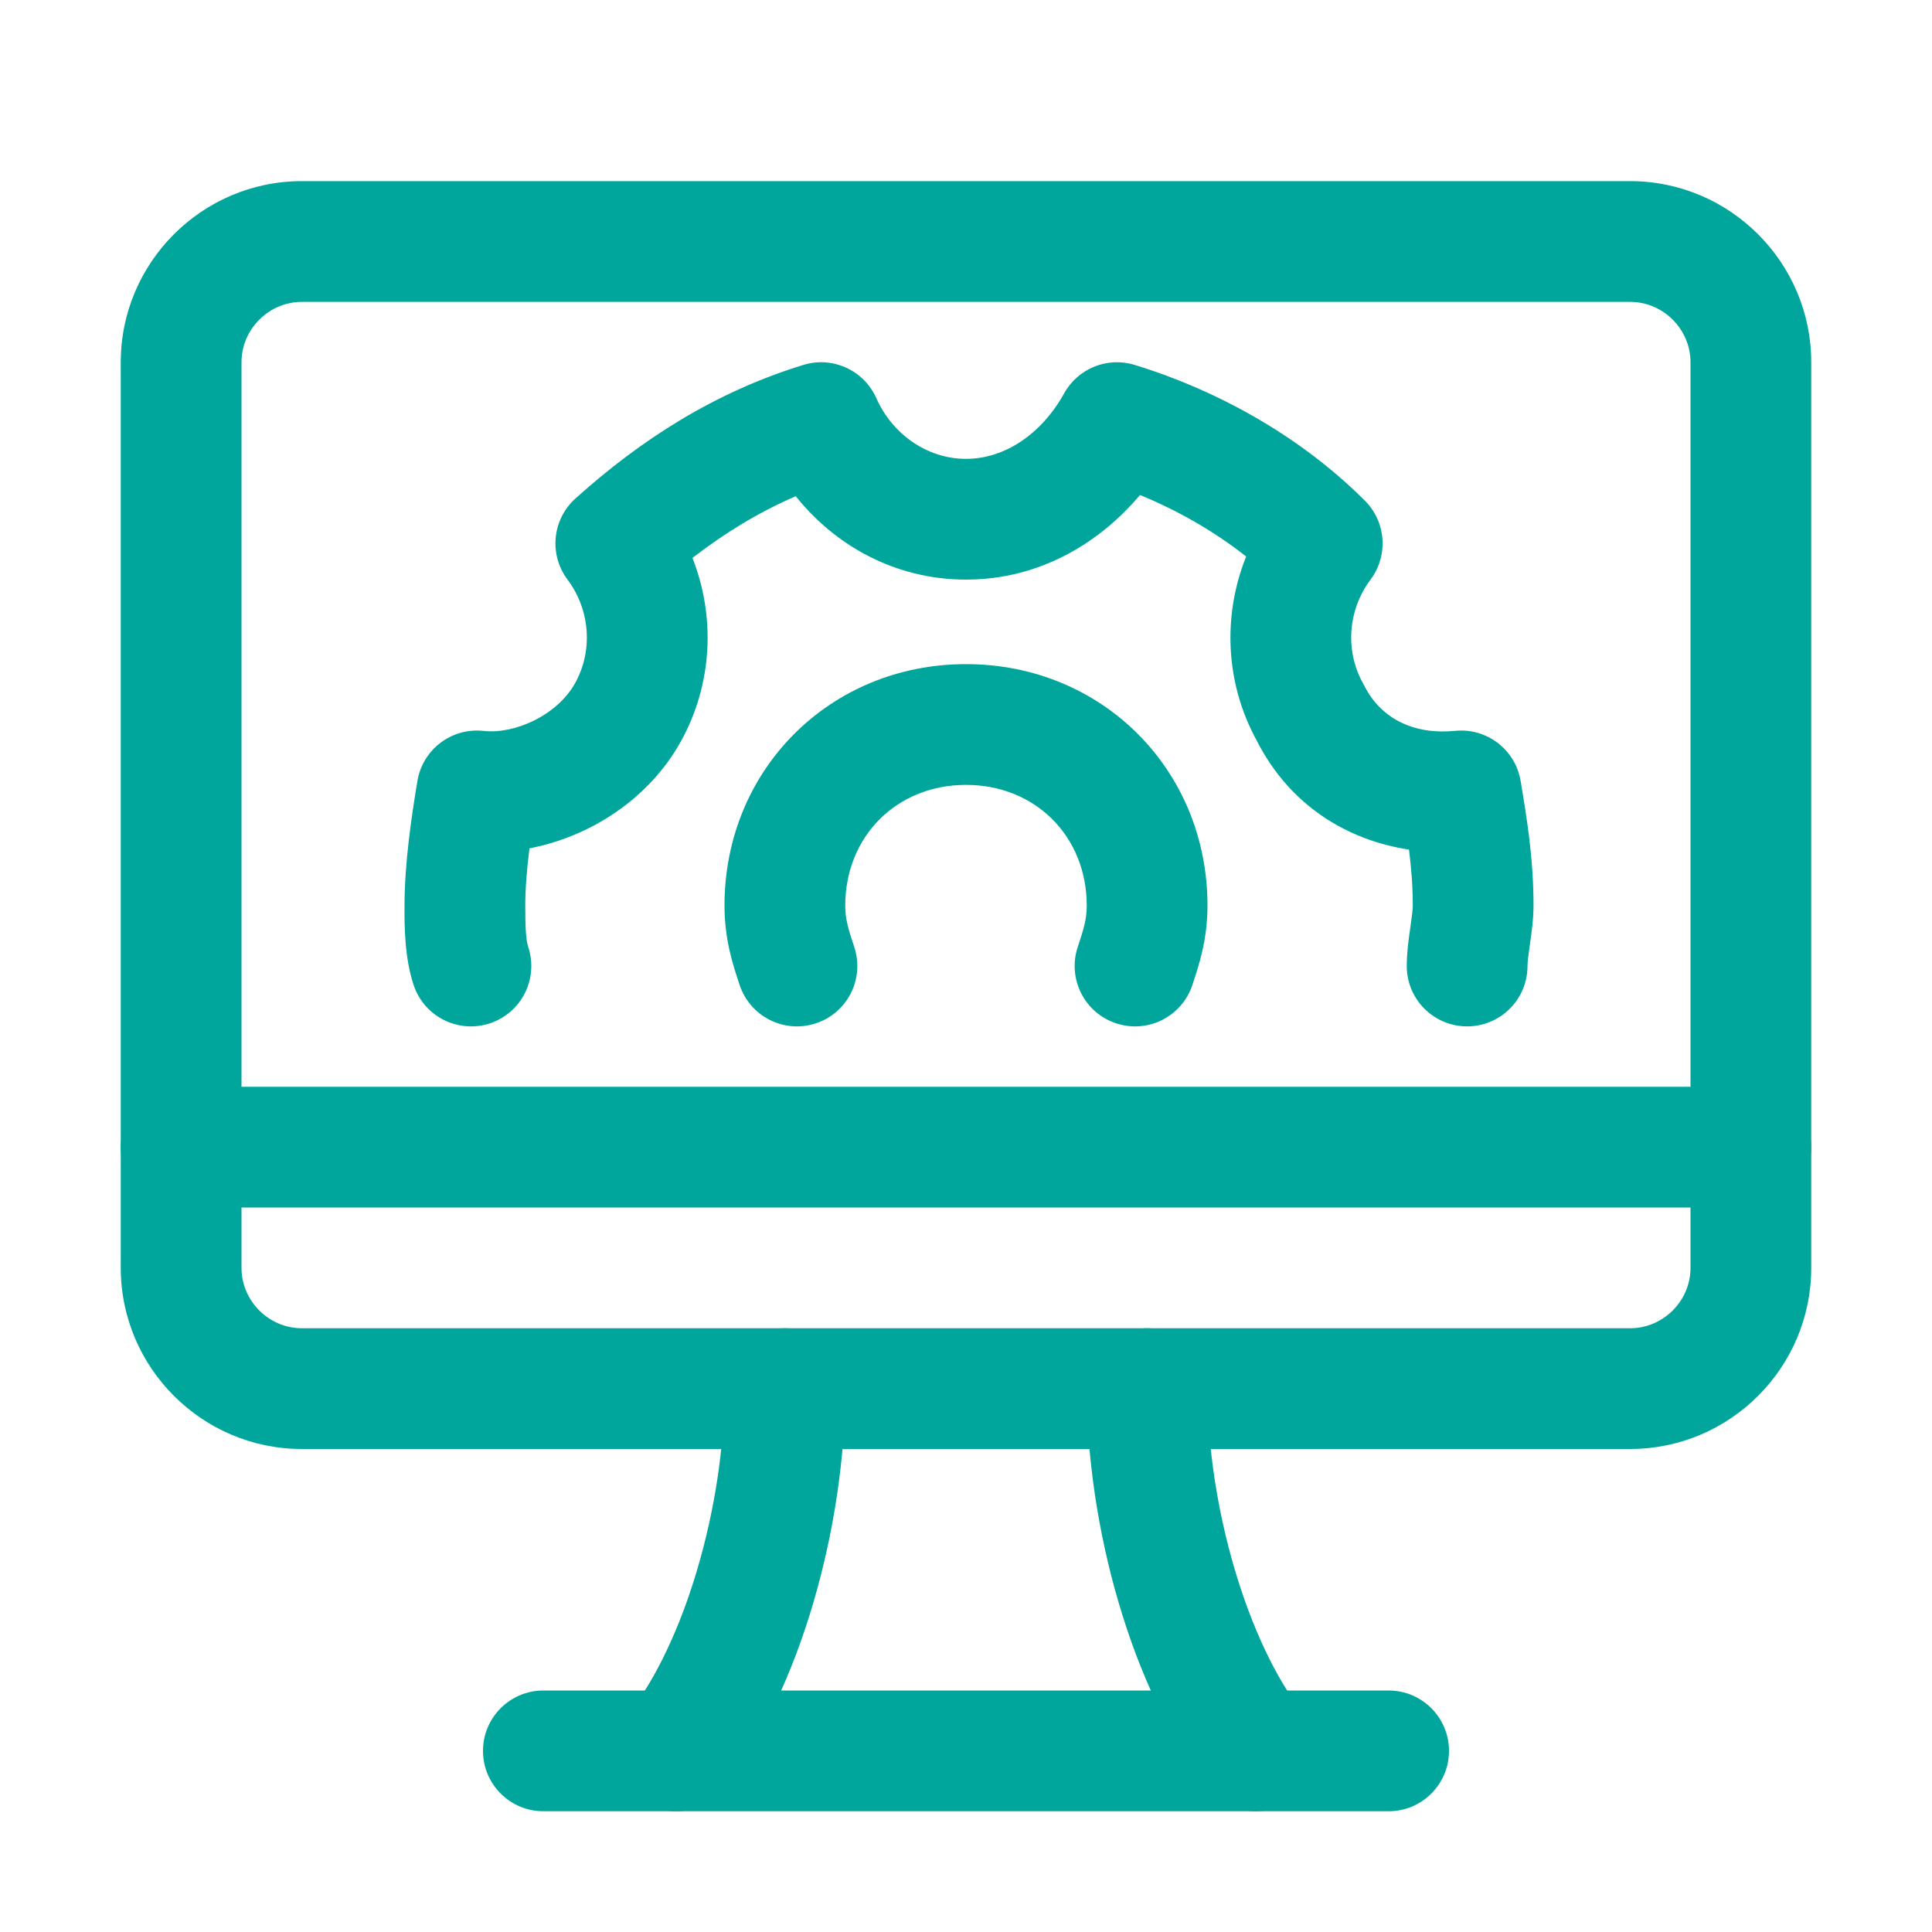
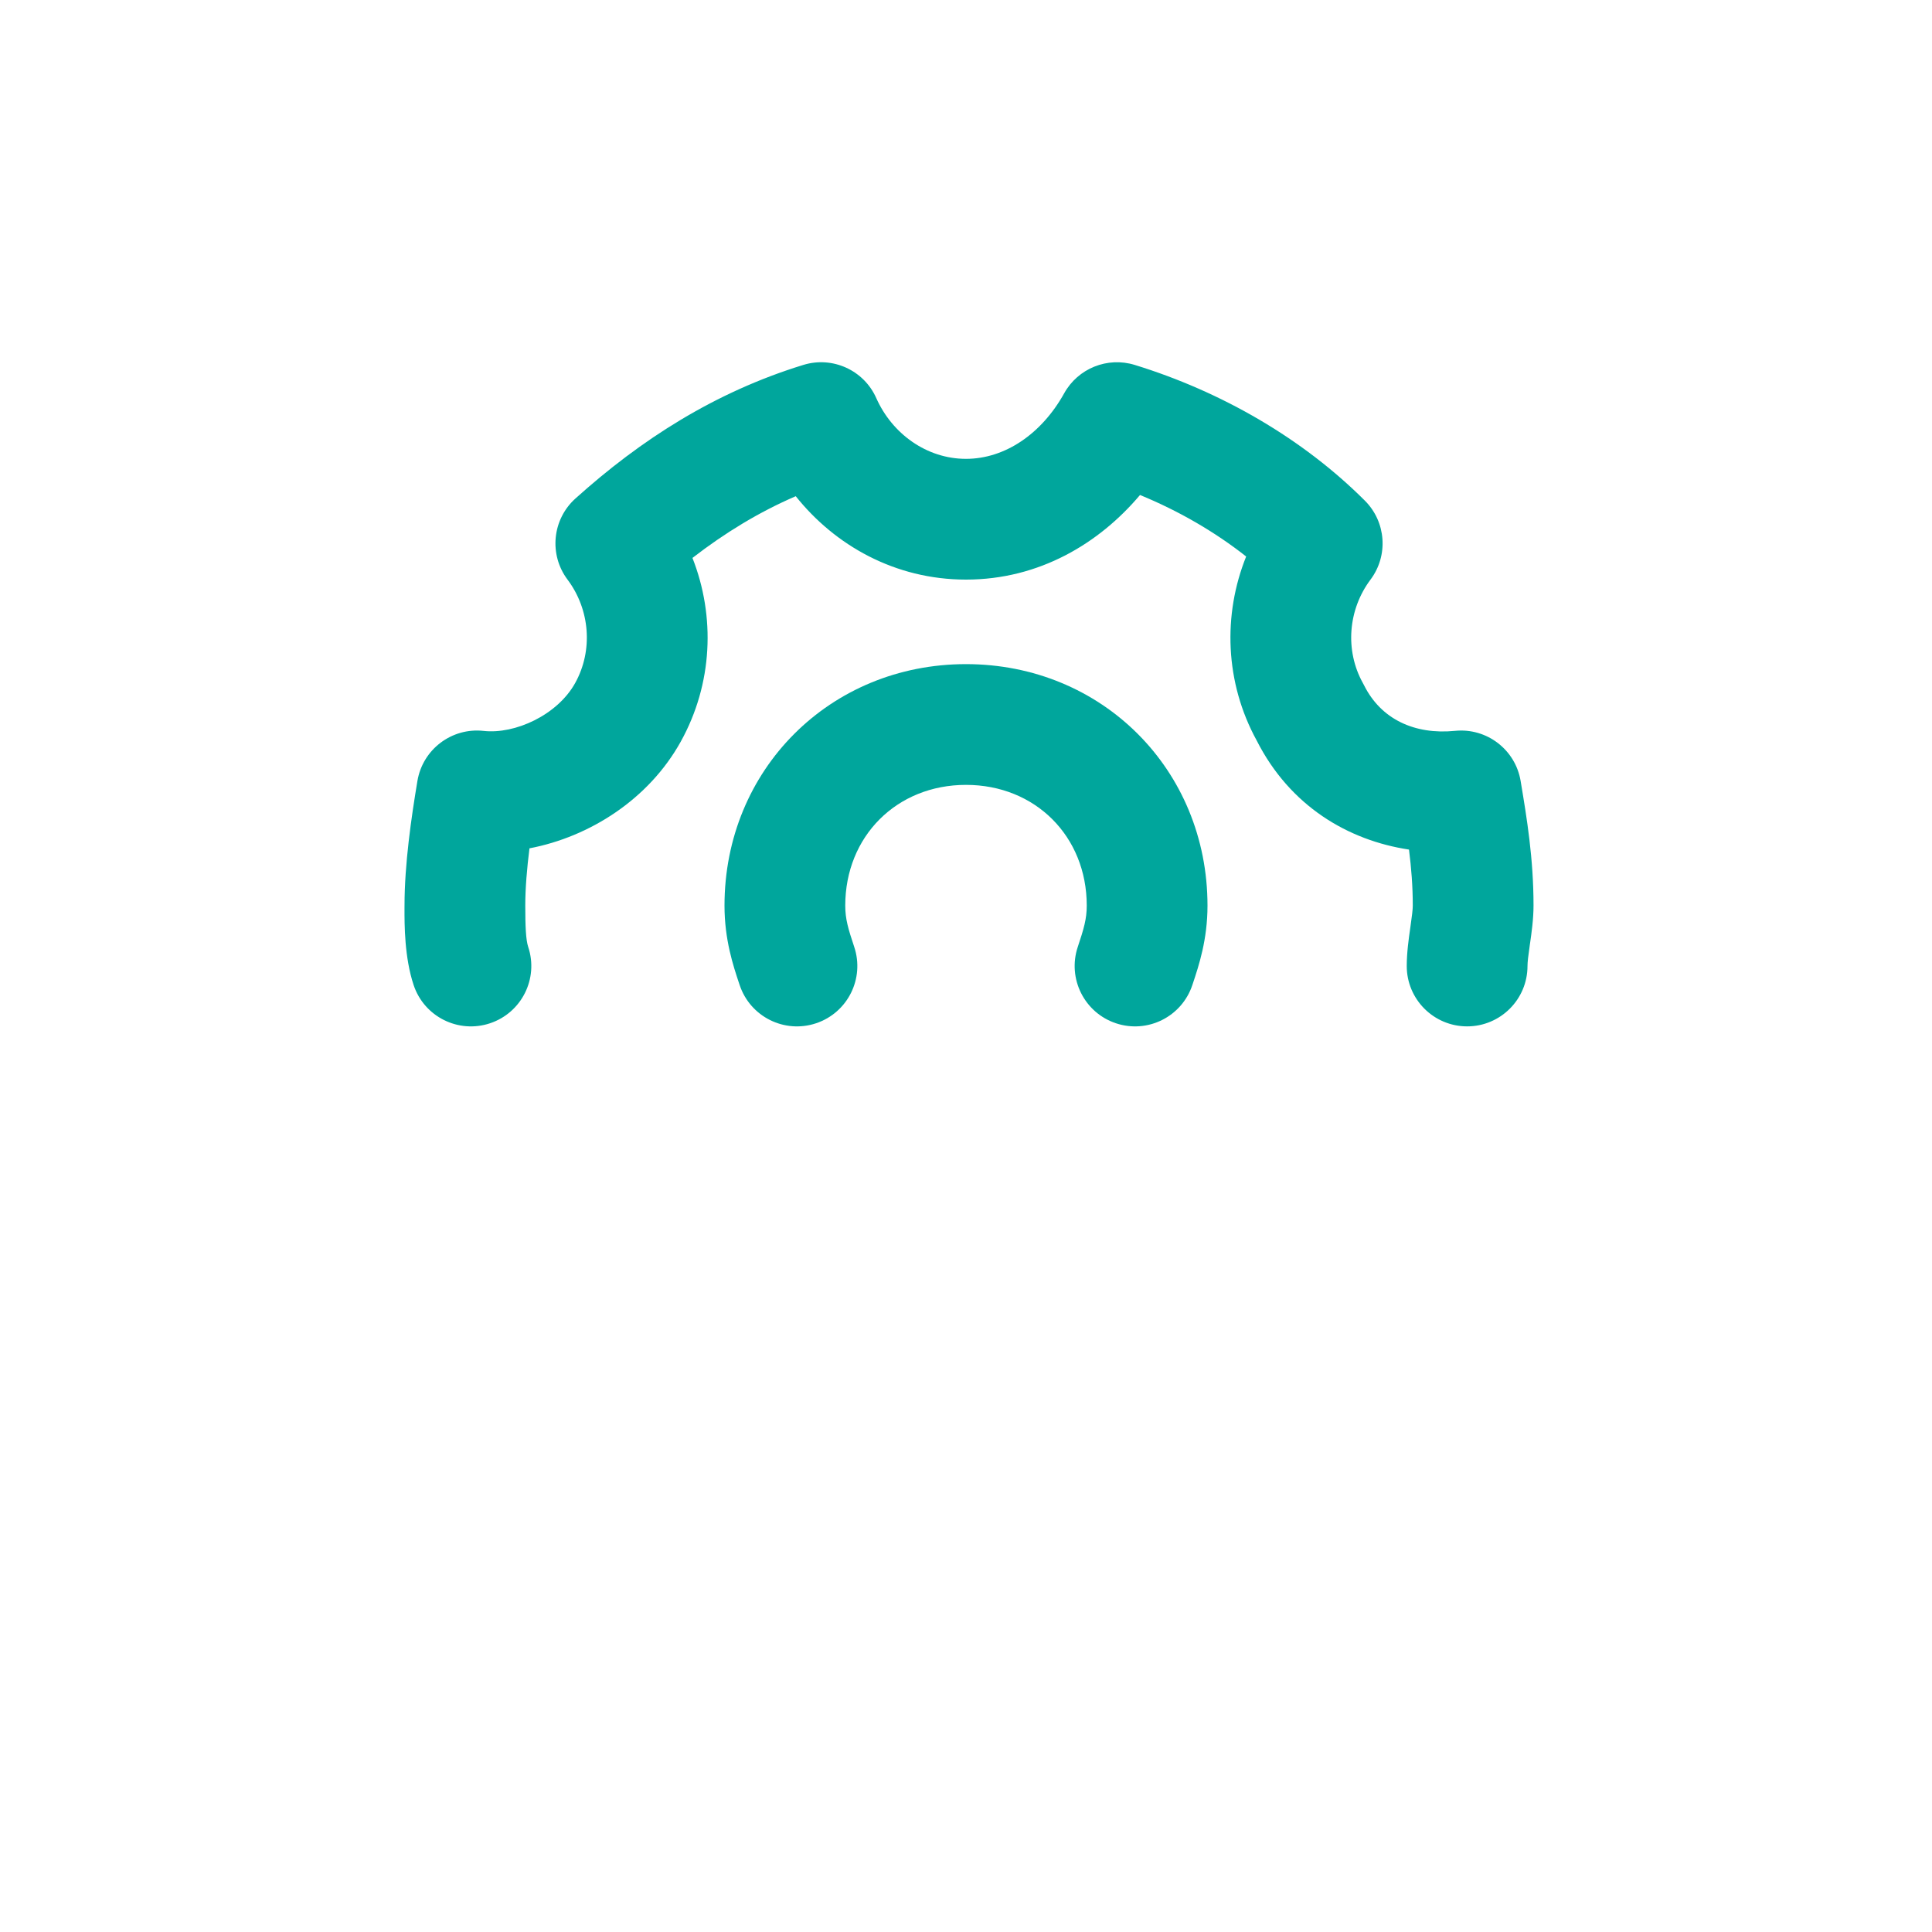
<svg xmlns="http://www.w3.org/2000/svg" width="116" height="116" viewBox="0 0 116 116" fill="none">
-   <path fill-rule="evenodd" clip-rule="evenodd" d="M7.25 21.75C7.25 15.761 12.136 10.875 18.125 10.875H97.875C103.865 10.875 108.75 15.761 108.75 21.75V76.125C108.75 82.115 103.865 87 97.875 87H18.125C12.136 87 7.25 82.115 7.25 76.125V21.75ZM18.125 18.125C16.14 18.125 14.5 19.765 14.5 21.75V76.125C14.5 78.111 16.14 79.75 18.125 79.75H97.875C99.861 79.75 101.5 78.111 101.5 76.125V21.75C101.5 19.765 99.861 18.125 97.875 18.125H18.125Z" fill="#00A69C" />
-   <path fill-rule="evenodd" clip-rule="evenodd" d="M7.25 68.875C7.25 66.873 8.873 65.25 10.875 65.25H105.125C107.127 65.25 108.75 66.873 108.75 68.875C108.75 70.877 107.127 72.5 105.125 72.5H10.875C8.873 72.5 7.25 70.877 7.25 68.875Z" fill="#00A69C" />
-   <path fill-rule="evenodd" clip-rule="evenodd" d="M29 105.125C29 103.123 30.623 101.5 32.625 101.5H83.375C85.377 101.5 87 103.123 87 105.125C87 107.127 85.377 108.75 83.375 108.75H32.625C30.623 108.75 29 107.127 29 105.125Z" fill="#00A69C" />
-   <path fill-rule="evenodd" clip-rule="evenodd" d="M47.125 79.75C49.127 79.75 50.75 81.373 50.75 83.375C50.75 91.543 48.078 101.475 43.45 107.365C42.214 108.939 39.935 109.212 38.36 107.975C36.786 106.739 36.513 104.46 37.75 102.885C41.097 98.625 43.5 90.431 43.5 83.375C43.5 81.373 45.123 79.75 47.125 79.75Z" fill="#00A69C" />
-   <path fill-rule="evenodd" clip-rule="evenodd" d="M68.875 79.75C70.877 79.75 72.5 81.373 72.5 83.375C72.5 90.431 74.903 98.625 78.25 102.885C79.487 104.46 79.214 106.739 77.64 107.975C76.065 109.212 73.787 108.939 72.55 107.365C67.922 101.475 65.25 91.543 65.25 83.375C65.25 81.373 66.873 79.75 68.875 79.75Z" fill="#00A69C" />
  <path fill-rule="evenodd" clip-rule="evenodd" d="M43.5 54.375C43.5 46.211 49.836 39.875 58 39.875C66.165 39.875 72.5 46.211 72.5 54.375C72.5 56.417 71.98 57.974 71.618 59.06C71.608 59.089 71.598 59.118 71.589 59.146C70.956 61.046 68.903 62.072 67.004 61.439C65.104 60.806 64.078 58.753 64.711 56.854C65.073 55.768 65.25 55.178 65.25 54.375C65.25 50.215 62.16 47.125 58 47.125C53.84 47.125 50.75 50.215 50.75 54.375C50.75 55.178 50.927 55.768 51.289 56.854C51.922 58.753 50.896 60.806 48.996 61.439C47.097 62.072 45.044 61.046 44.411 59.146C44.402 59.118 44.392 59.089 44.382 59.06C44.02 57.974 43.5 56.417 43.5 54.375Z" fill="#00A69C" />
  <path fill-rule="evenodd" clip-rule="evenodd" d="M48.234 21.91C49.987 21.371 51.868 22.226 52.613 23.903C53.559 26.031 55.627 27.55 58 27.55C60.337 27.55 62.54 26.051 63.894 23.615C64.725 22.117 66.492 21.407 68.129 21.91C73.352 23.518 78.232 26.343 81.951 30.062C83.227 31.337 83.37 33.357 82.288 34.8C80.941 36.596 80.737 39.045 81.831 41.015C81.857 41.061 81.881 41.107 81.905 41.154C82.914 43.173 84.924 44.125 87.364 43.881C89.265 43.691 90.987 45.008 91.301 46.892L91.315 46.976C91.671 49.112 92.075 51.536 92.075 54.375C92.075 55.184 91.952 56.043 91.871 56.608C91.866 56.64 91.862 56.67 91.857 56.7C91.756 57.408 91.713 57.767 91.713 58C91.713 60.002 90.09 61.625 88.088 61.625C86.086 61.625 84.463 60.002 84.463 58C84.463 57.192 84.586 56.332 84.667 55.767C84.672 55.736 84.676 55.705 84.68 55.675C84.781 54.967 84.825 54.609 84.825 54.375C84.825 53.198 84.736 52.107 84.598 51.01C80.938 50.457 77.451 48.399 75.456 44.466C73.541 40.971 73.415 36.913 74.821 33.413C72.95 31.938 70.785 30.681 68.448 29.72C66.001 32.621 62.401 34.8 58 34.8C53.724 34.8 50.116 32.728 47.778 29.793C45.576 30.742 43.53 31.989 41.576 33.499C42.955 37.003 42.804 41.053 40.869 44.536C38.947 47.995 35.402 50.247 31.79 50.935C31.638 52.153 31.538 53.333 31.538 54.375C31.538 55.632 31.575 56.437 31.714 56.854C32.347 58.753 31.321 60.806 29.421 61.439C27.522 62.072 25.469 61.046 24.836 59.147C24.281 57.482 24.285 55.516 24.287 54.532C24.288 54.476 24.288 54.424 24.288 54.375C24.288 51.874 24.697 49.079 25.062 46.892C25.378 44.993 27.124 43.672 29.038 43.885C30.923 44.094 33.464 42.935 34.531 41.015C35.626 39.045 35.422 36.596 34.075 34.8C32.949 33.299 33.155 31.186 34.55 29.931C38.471 26.402 42.907 23.549 48.234 21.91Z" fill="#00A69C" />
</svg>